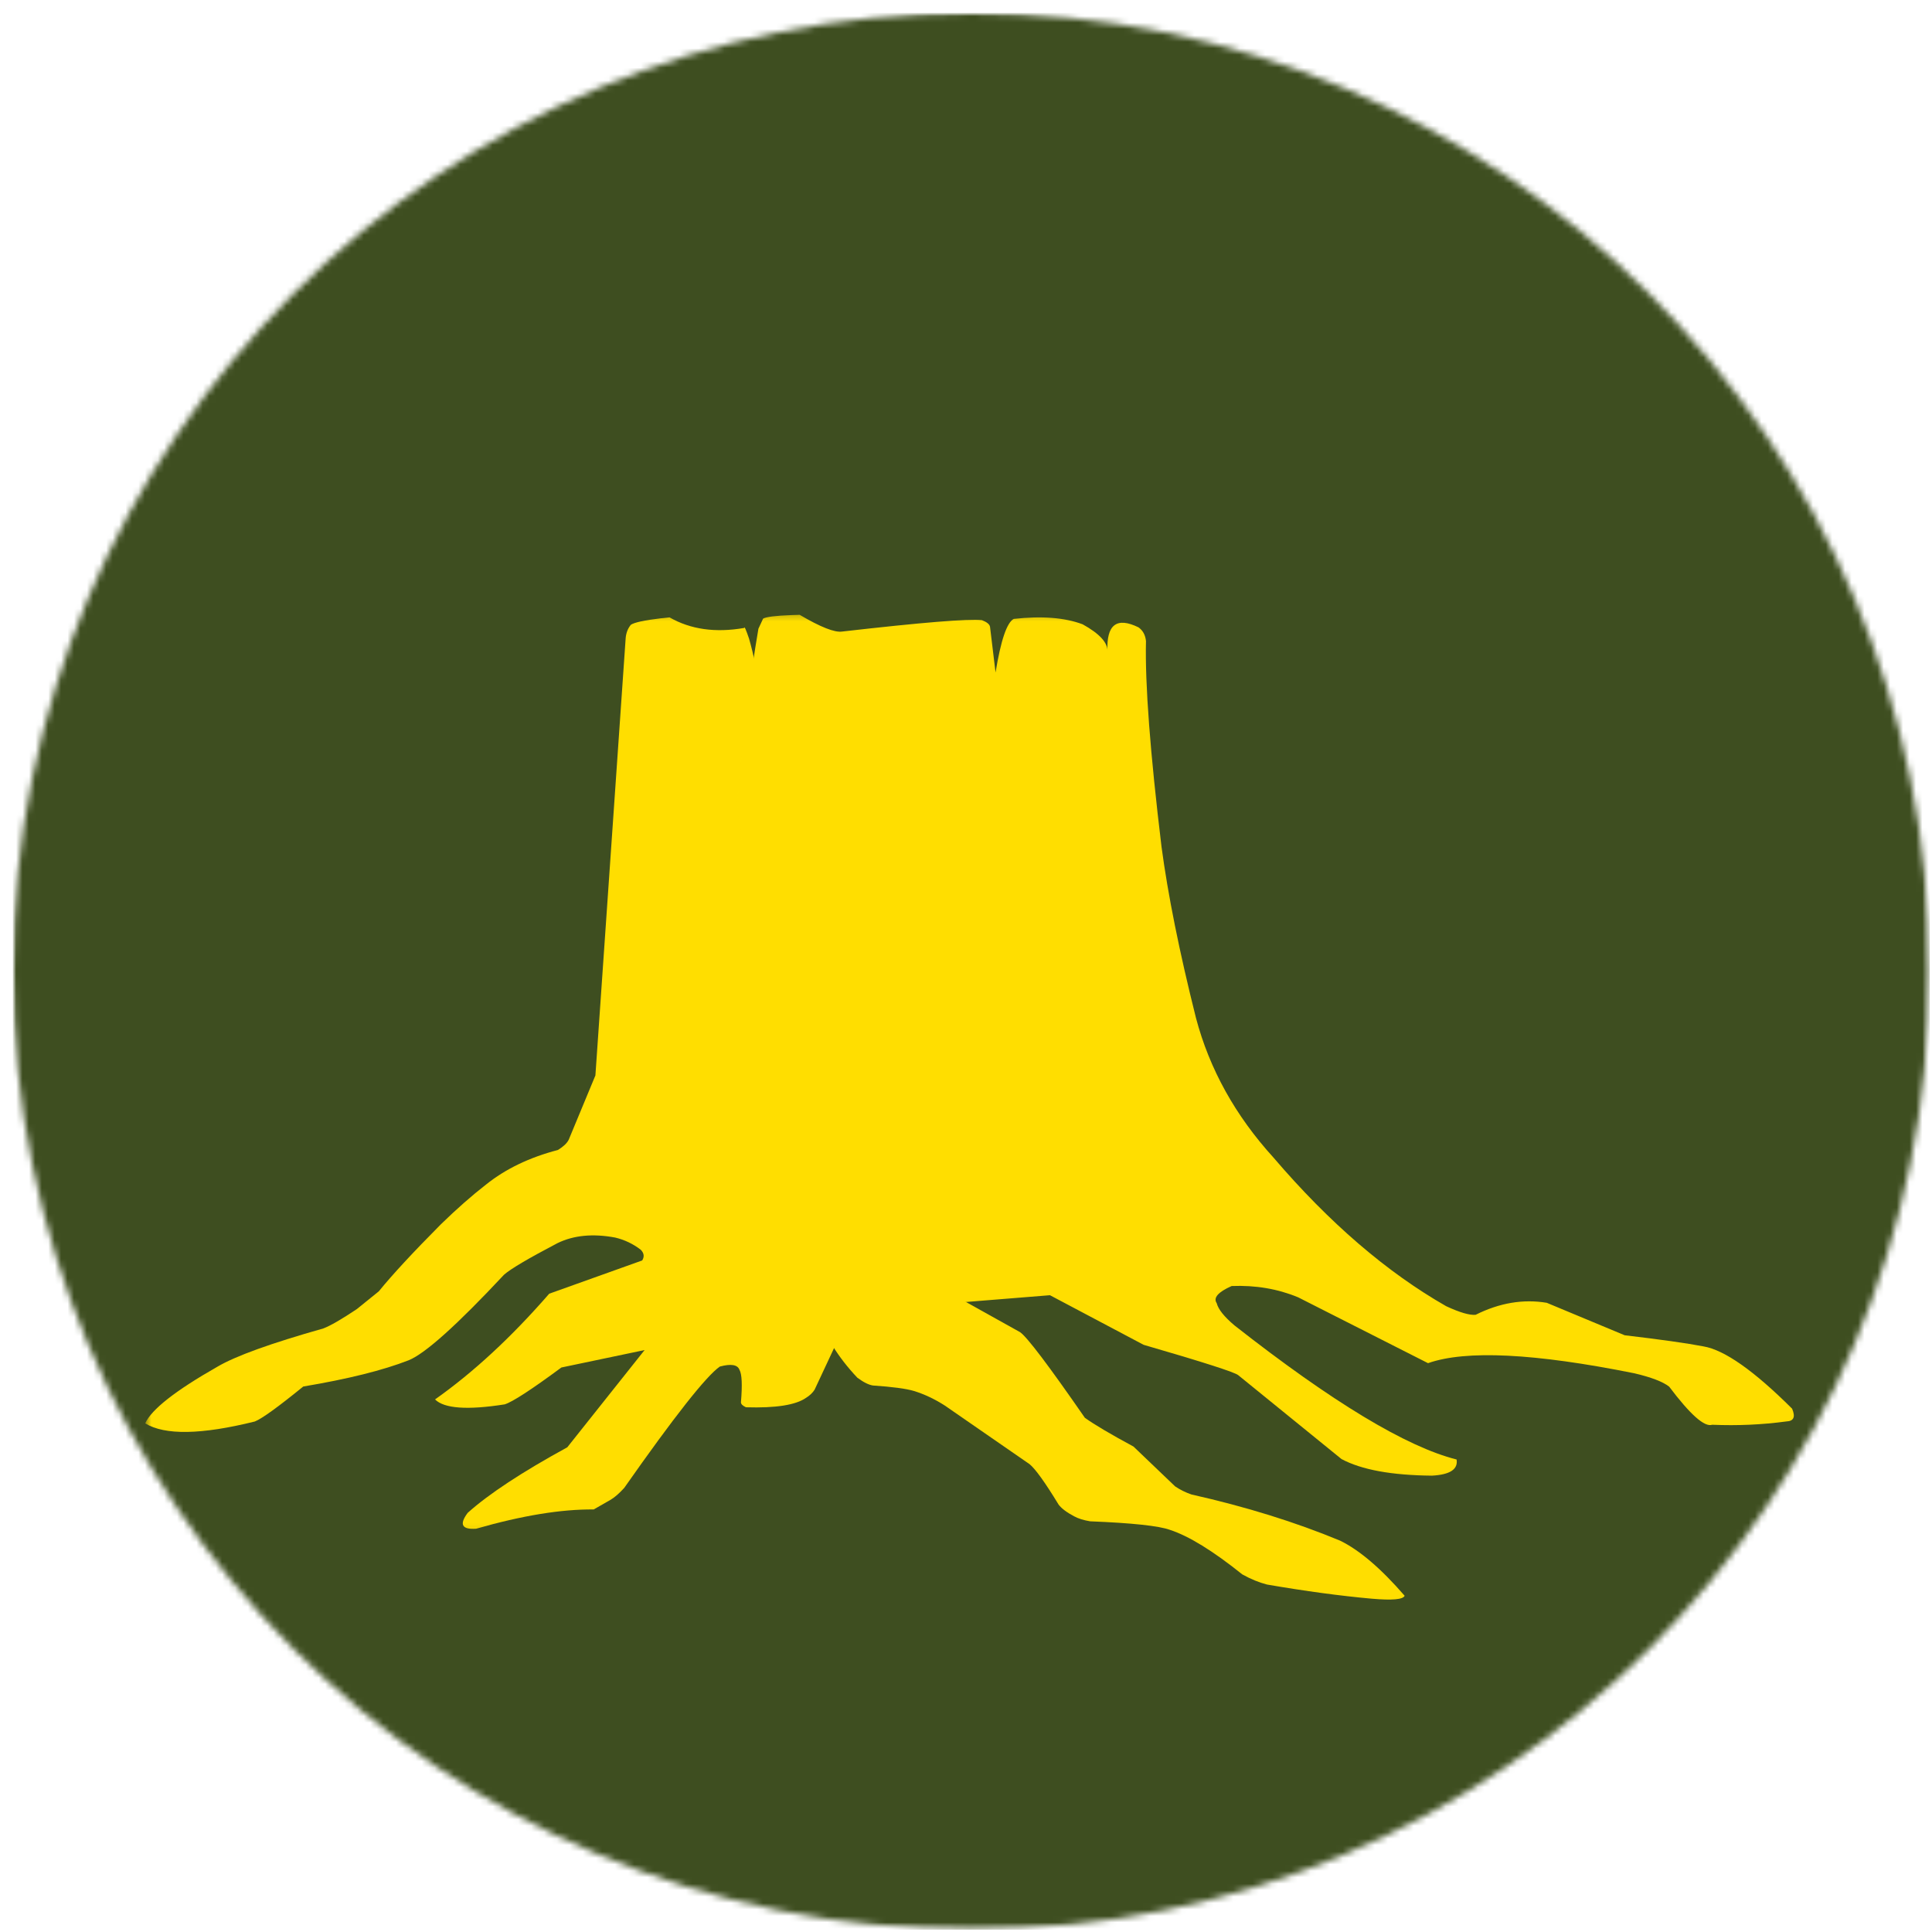
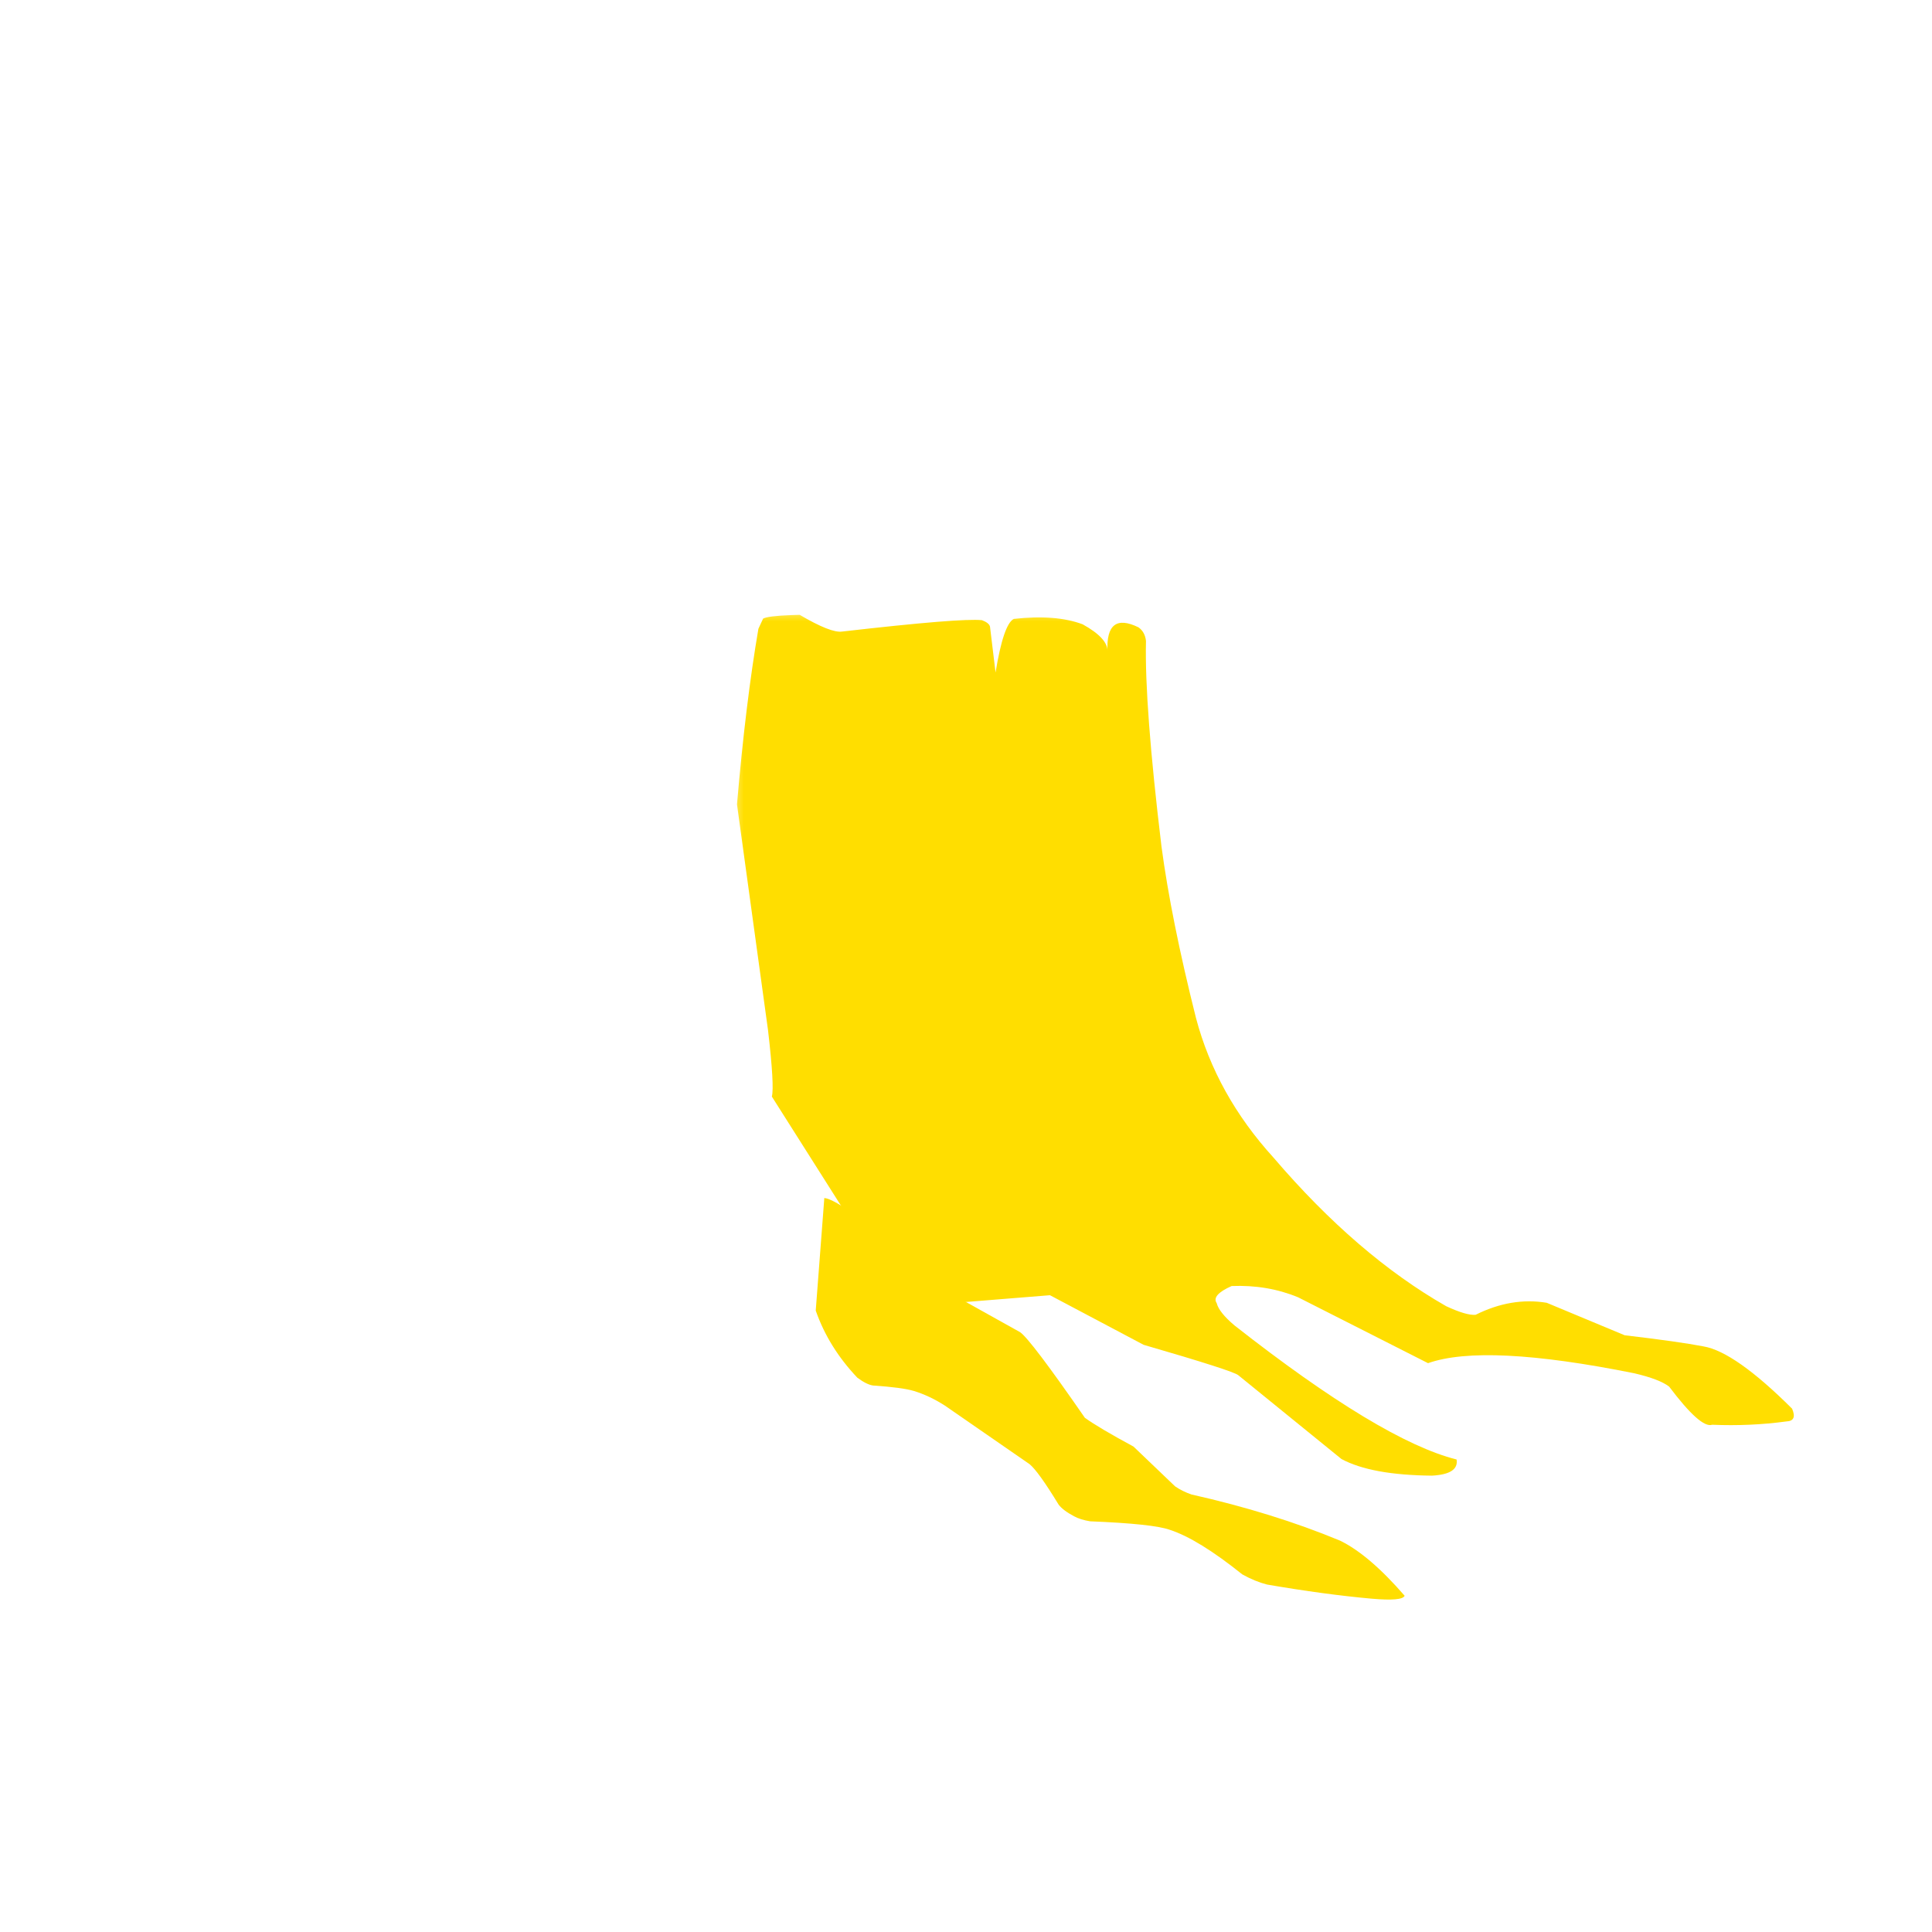
<svg xmlns="http://www.w3.org/2000/svg" width="300" height="300" viewBox="0 0 300 300" fill="none">
  <mask id="mask0_162001_38" style="mask-type:luminance" maskUnits="userSpaceOnUse" x="2" y="2" width="298" height="298">
-     <path d="M2 2H299.641V299.641H2V2Z" fill="white" />
+     <path d="M2 2H299.641V299.641H2V2" fill="white" />
  </mask>
  <g mask="url(#mask0_162001_38)">
    <mask id="mask1_162001_38" style="mask-type:luminance" maskUnits="userSpaceOnUse" x="2" y="2" width="298" height="298">
-       <path d="M150.823 2C68.63 2 2 68.63 2 150.823C2 233.01 68.63 299.641 150.823 299.641C233.01 299.641 299.641 233.01 299.641 150.823C299.641 68.63 233.01 2 150.823 2Z" fill="white" />
-     </mask>
+       </mask>
    <g mask="url(#mask1_162001_38)">
      <path d="M2 2H299.641V299.641H2V2Z" fill="#3E4E20" />
    </g>
  </g>
  <mask id="mask2_162001_38" style="mask-type:luminance" maskUnits="userSpaceOnUse" x="22" y="95" width="115" height="143">
-     <path d="M22.553 95.255H136.902V237.922H22.553V95.255Z" fill="white" />
-   </mask>
+     </mask>
  <g mask="url(#mask2_162001_38)">
    <path d="M103.964 95.865L102.61 96.011C100.063 96.313 98.516 96.646 97.964 97.011C97.506 97.563 97.235 98.24 97.157 99.047L92.454 166.995L88.303 176.995C88.016 177.542 87.459 178.063 86.631 178.568C82.224 179.719 78.506 181.505 75.469 183.938C73.235 185.677 70.896 187.735 68.459 190.11C64.115 194.485 60.901 197.953 58.823 200.516L55.407 203.276C53.037 204.86 51.303 205.865 50.204 206.281C42.042 208.589 36.563 210.568 33.766 212.219C27.256 215.922 23.516 218.854 22.547 221.016C25.589 222.886 31.261 222.792 39.568 220.729C40.662 220.297 43.172 218.485 47.094 215.297C54.032 214.136 59.485 212.776 63.464 211.219C66.016 210.188 70.954 205.755 78.266 197.938C79.308 197.021 82.073 195.391 86.563 193.037C89.068 191.813 92.053 191.521 95.521 192.167C96.98 192.511 98.308 193.146 99.501 194.063C100.011 194.594 100.084 195.151 99.714 195.724L85.282 200.886C79.417 207.63 73.506 213.099 67.553 217.302C68.98 218.724 72.589 218.979 78.37 218.068C79.589 217.688 82.521 215.781 87.172 212.344L100.094 209.636L88.089 224.735C81.073 228.573 75.917 231.964 72.626 234.912C71.276 236.708 71.714 237.537 73.933 237.38C81.042 235.339 87.131 234.339 92.193 234.386L94.823 232.88C95.454 232.505 96.157 231.891 96.928 231.042C104.714 219.948 109.662 213.667 111.777 212.198C113.511 211.735 114.527 211.901 114.823 212.703C115.204 213.354 115.282 215.037 115.053 217.75C115.058 218.026 115.318 218.287 115.834 218.521C120.464 218.662 123.573 218.172 125.167 217.052C125.745 216.693 126.188 216.271 126.49 215.792L131.74 204.568C133.068 201.115 134.084 197.693 134.797 194.302C136.224 187.526 136.422 180.88 135.391 174.365L134.391 169.505L119.178 112.328C117.912 105.745 116.954 101.349 116.308 99.156C115.829 97.75 115.584 97.203 115.568 97.505C111.099 98.287 107.23 97.74 103.964 95.865Z" fill="#FFDE00" />
  </g>
  <path d="M128 186.026L126.667 203.505C127.99 207.307 130.146 210.786 133.131 213.932C134.084 214.635 134.891 215.042 135.552 215.14C138.568 215.344 140.683 215.625 141.912 215.989C143.537 216.489 145.151 217.25 146.75 218.281L159.87 227.354C160.776 228.094 162.282 230.187 164.381 233.635C164.834 234.234 165.631 234.838 166.787 235.448C167.417 235.797 168.245 236.057 169.276 236.229C175.818 236.489 179.953 236.932 181.672 237.557C184.604 238.515 188.344 240.818 192.901 244.469C194.25 245.219 195.532 245.739 196.745 246.047C202.709 247.073 208.131 247.807 213.006 248.245C216.188 248.521 217.886 248.37 218.11 247.786C214.438 243.552 211.104 240.703 208.094 239.234C201.146 236.349 193.448 233.958 185.011 232.062C184.099 231.75 183.25 231.333 182.474 230.807L176.006 224.62C172.448 222.698 169.933 221.213 168.459 220.156C162.849 212.057 159.5 207.625 158.401 206.859L147.485 200.776L133.323 189.073C130.683 187.125 128.907 186.109 128 186.026Z" fill="#FFDE00" />
  <mask id="mask3_162001_38" style="mask-type:luminance" maskUnits="userSpaceOnUse" x="114" y="95" width="166" height="135">
    <path d="M114.235 95.255H279.417V229.922H114.235V95.255Z" fill="white" />
  </mask>
  <g mask="url(#mask3_162001_38)">
    <path d="M124.178 95.469L122.865 95.511C120.417 95.604 118.959 95.787 118.495 96.058L117.766 97.63C116.454 105.266 115.344 114.36 114.438 124.901L119.256 159.953C119.933 165.766 120.131 169.209 119.855 170.281L141.709 204.766C143.943 203.552 146.188 202.729 148.433 202.297L163.037 201.12L177.584 208.823C186.907 211.526 191.808 213.104 192.287 213.547L208.303 226.558C211.412 228.224 216.099 229.084 222.355 229.141C225.152 228.99 226.428 228.151 226.178 226.63C218.37 224.662 206.875 217.724 191.693 205.813C190.089 204.459 189.167 203.302 188.928 202.349C188.365 201.521 189.141 200.63 191.25 199.693C194.959 199.547 198.396 200.13 201.568 201.443L221.745 211.672C227.61 209.604 238.282 210.13 253.761 213.24C256.37 213.849 258.178 214.537 259.183 215.313C262.464 219.667 264.688 221.641 265.865 221.235C269.787 221.401 273.631 221.229 277.396 220.719C278.532 220.677 278.823 220.016 278.277 218.74C272.36 212.844 267.771 209.62 264.521 209.068C261.948 208.573 257.87 207.995 252.277 207.339L240.178 202.297C236.521 201.688 232.839 202.308 229.131 204.162C228.183 204.245 226.662 203.802 224.558 202.823C215.329 197.552 206.396 189.865 197.761 179.766C191.834 173.255 187.813 166.021 185.709 158.063C183.131 147.792 181.349 138.917 180.355 131.448C178.594 116.844 177.787 106.214 177.948 99.542C177.849 98.604 177.464 97.896 176.782 97.412C173.391 95.755 171.787 96.995 171.969 101.136C172.016 99.792 170.73 98.391 168.115 96.943C165.334 95.896 161.766 95.615 157.417 96.104C156.349 96.651 155.407 99.427 154.589 104.427L153.73 97.328C153.662 96.938 153.245 96.594 152.474 96.297C150.344 96.063 143.105 96.656 130.756 98.068C129.605 98.24 127.412 97.375 124.178 95.469Z" fill="#FFDE00" />
  </g>
</svg>